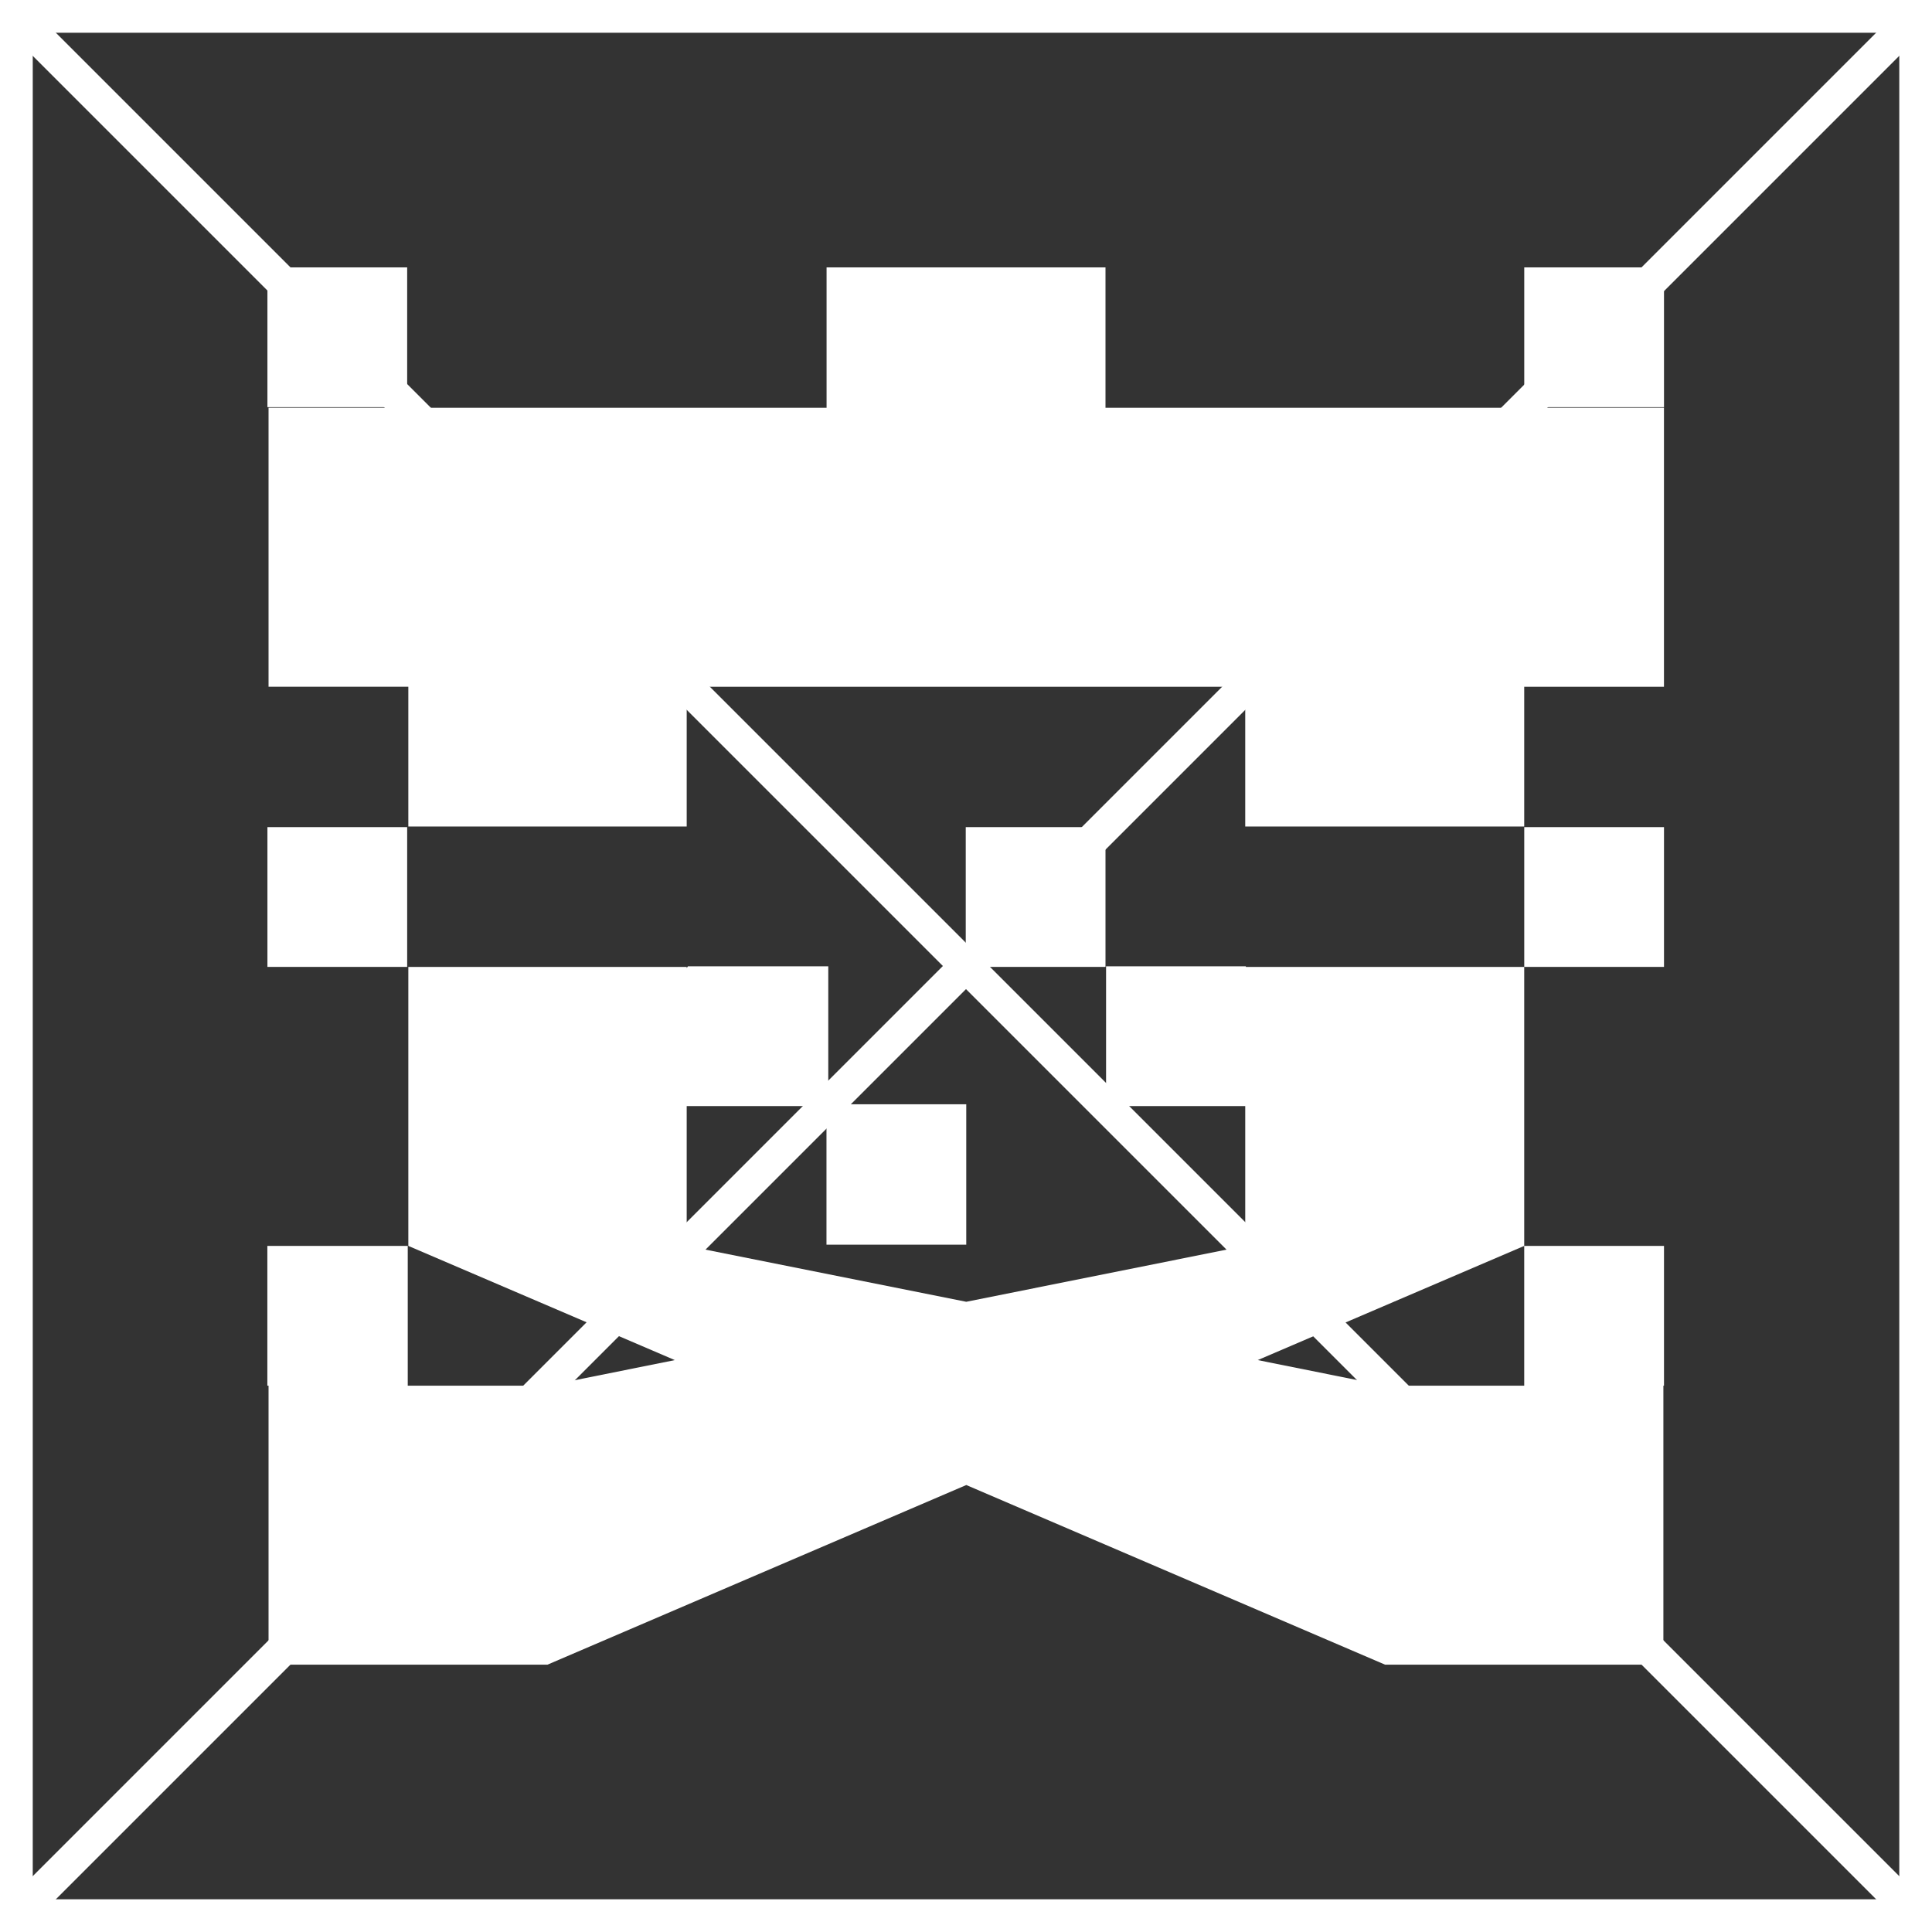
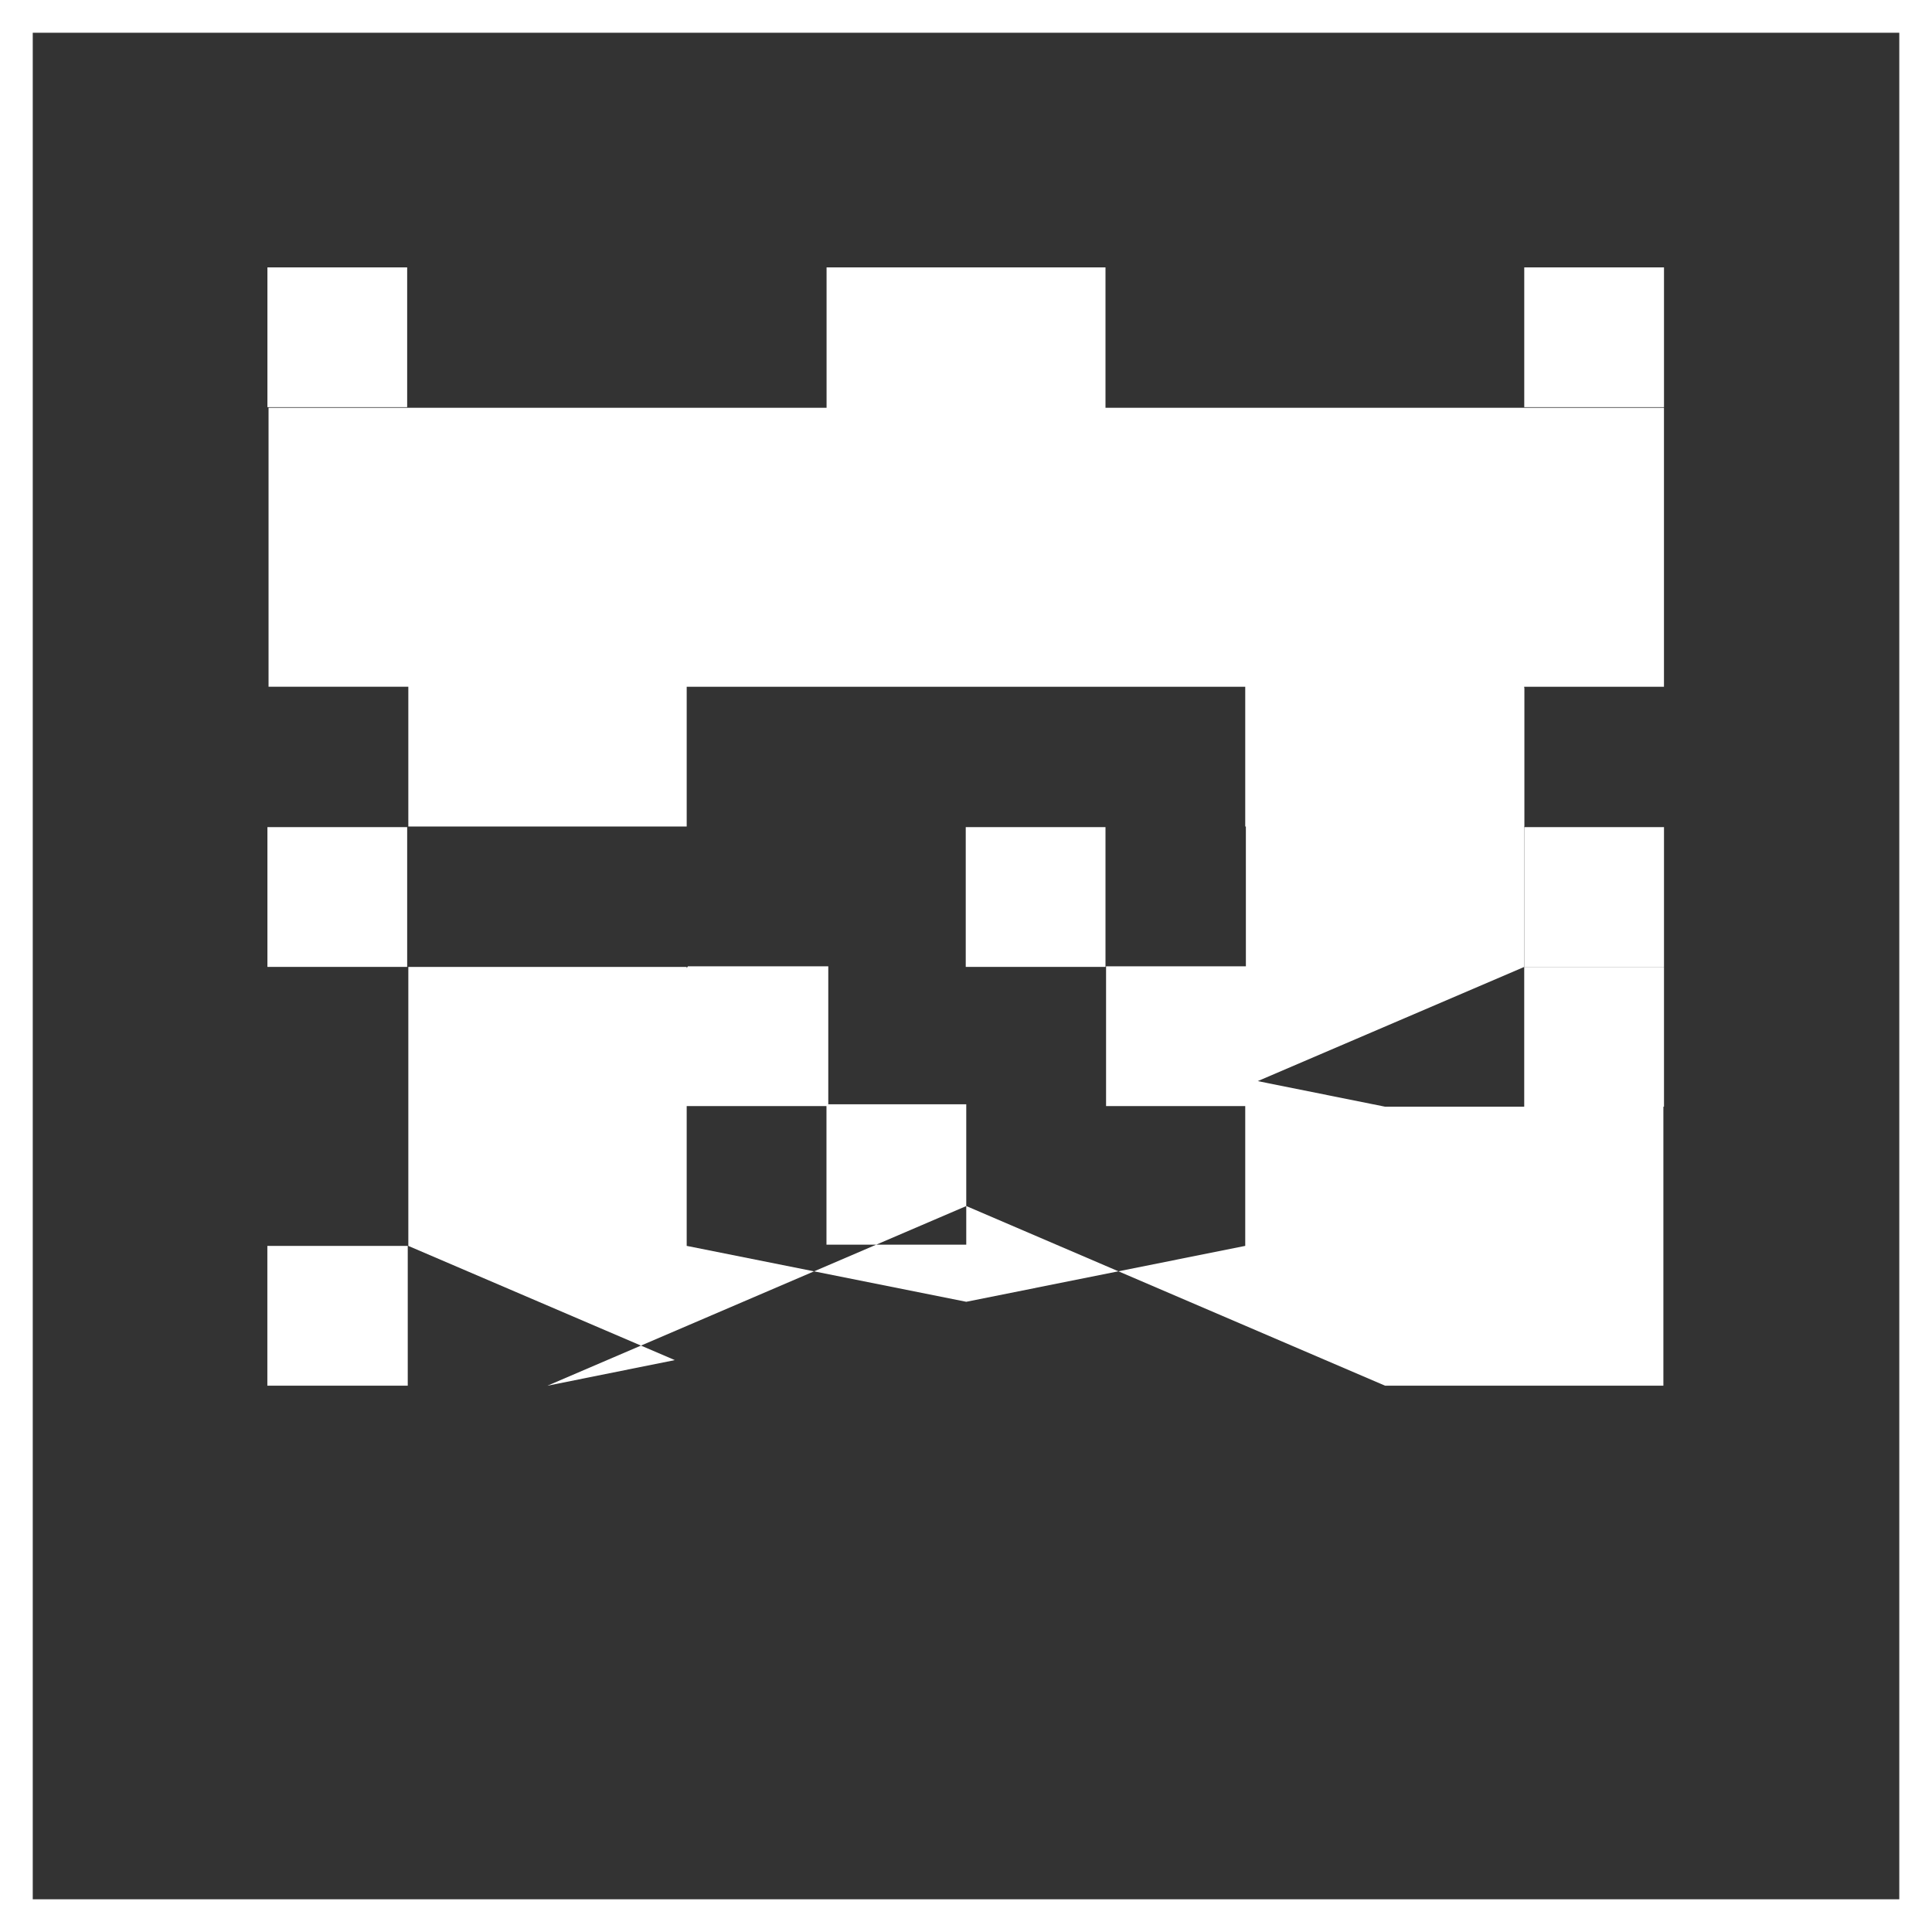
<svg xmlns="http://www.w3.org/2000/svg" width="60" height="60" fill="none">
  <rect width="100%" height="100%" fill="#333333" stroke="none" />
  <path d="M60 0v60H0V0h60zM1.017 58.984h57.967V1.017H1.017v57.967z" fill="#fff" />
-   <path d="M59.85 59.132l-.718.718L.15.868.868.15 59.85 59.132z" fill="#fff" />
-   <path d="M59.85.868L.868 59.85l-.718-.718L59.132.15l.718.718z" fill="#fff" />
  <path d="M34.332 12.664v-4.36H25.67v4.36H8.34v8.663h4.341v4.341h8.645v-4.34h17.346v4.34h8.664v-4.34h4.34v-8.664H34.333zm17.346 13.023h-4.341v4.341h4.34v-4.341zm-17.346 0h-4.34v4.341h4.34v-4.341zm-21.687 0h-4.34v4.341h4.34v-4.341z" fill="#fff" />
-   <path d="M12.645 8.304h-4.34v4.341h4.34v-4.34zm39.033 0h-4.341v4.341h4.34v-4.34zM38.692 30.01H34.35v4.34h4.322v4.342l-8.664 1.736-8.682-1.736V34.35h4.341v4.304h4.341v-4.36h-4.285V30.01h-4.36l-.037.056v-.037h-8.645v8.664l8.276 3.546-3.953.795h-4.341v-4.341h-4.36v4.34h.037v8.664h8.664l13.005-5.578 13.004 5.578h8.645v-8.663h.019v-4.341h-4.341v4.34h-4.323l-3.953-.794 8.276-3.546v-8.664h-8.645v-.018z" fill="#fff" />
+   <path d="M12.645 8.304h-4.34v4.341h4.34v-4.34zm39.033 0h-4.341v4.341h4.34v-4.34zM38.692 30.01H34.35v4.34h4.322v4.342l-8.664 1.736-8.682-1.736V34.35h4.341v4.304h4.341v-4.36h-4.285V30.01h-4.36l-.037.056v-.037h-8.645v8.664l8.276 3.546-3.953.795h-4.341v-4.341h-4.36v4.34h.037h8.664l13.005-5.578 13.004 5.578h8.645v-8.663h.019v-4.341h-4.341v4.34h-4.323l-3.953-.794 8.276-3.546v-8.664h-8.645v-.018z" fill="#fff" />
</svg>